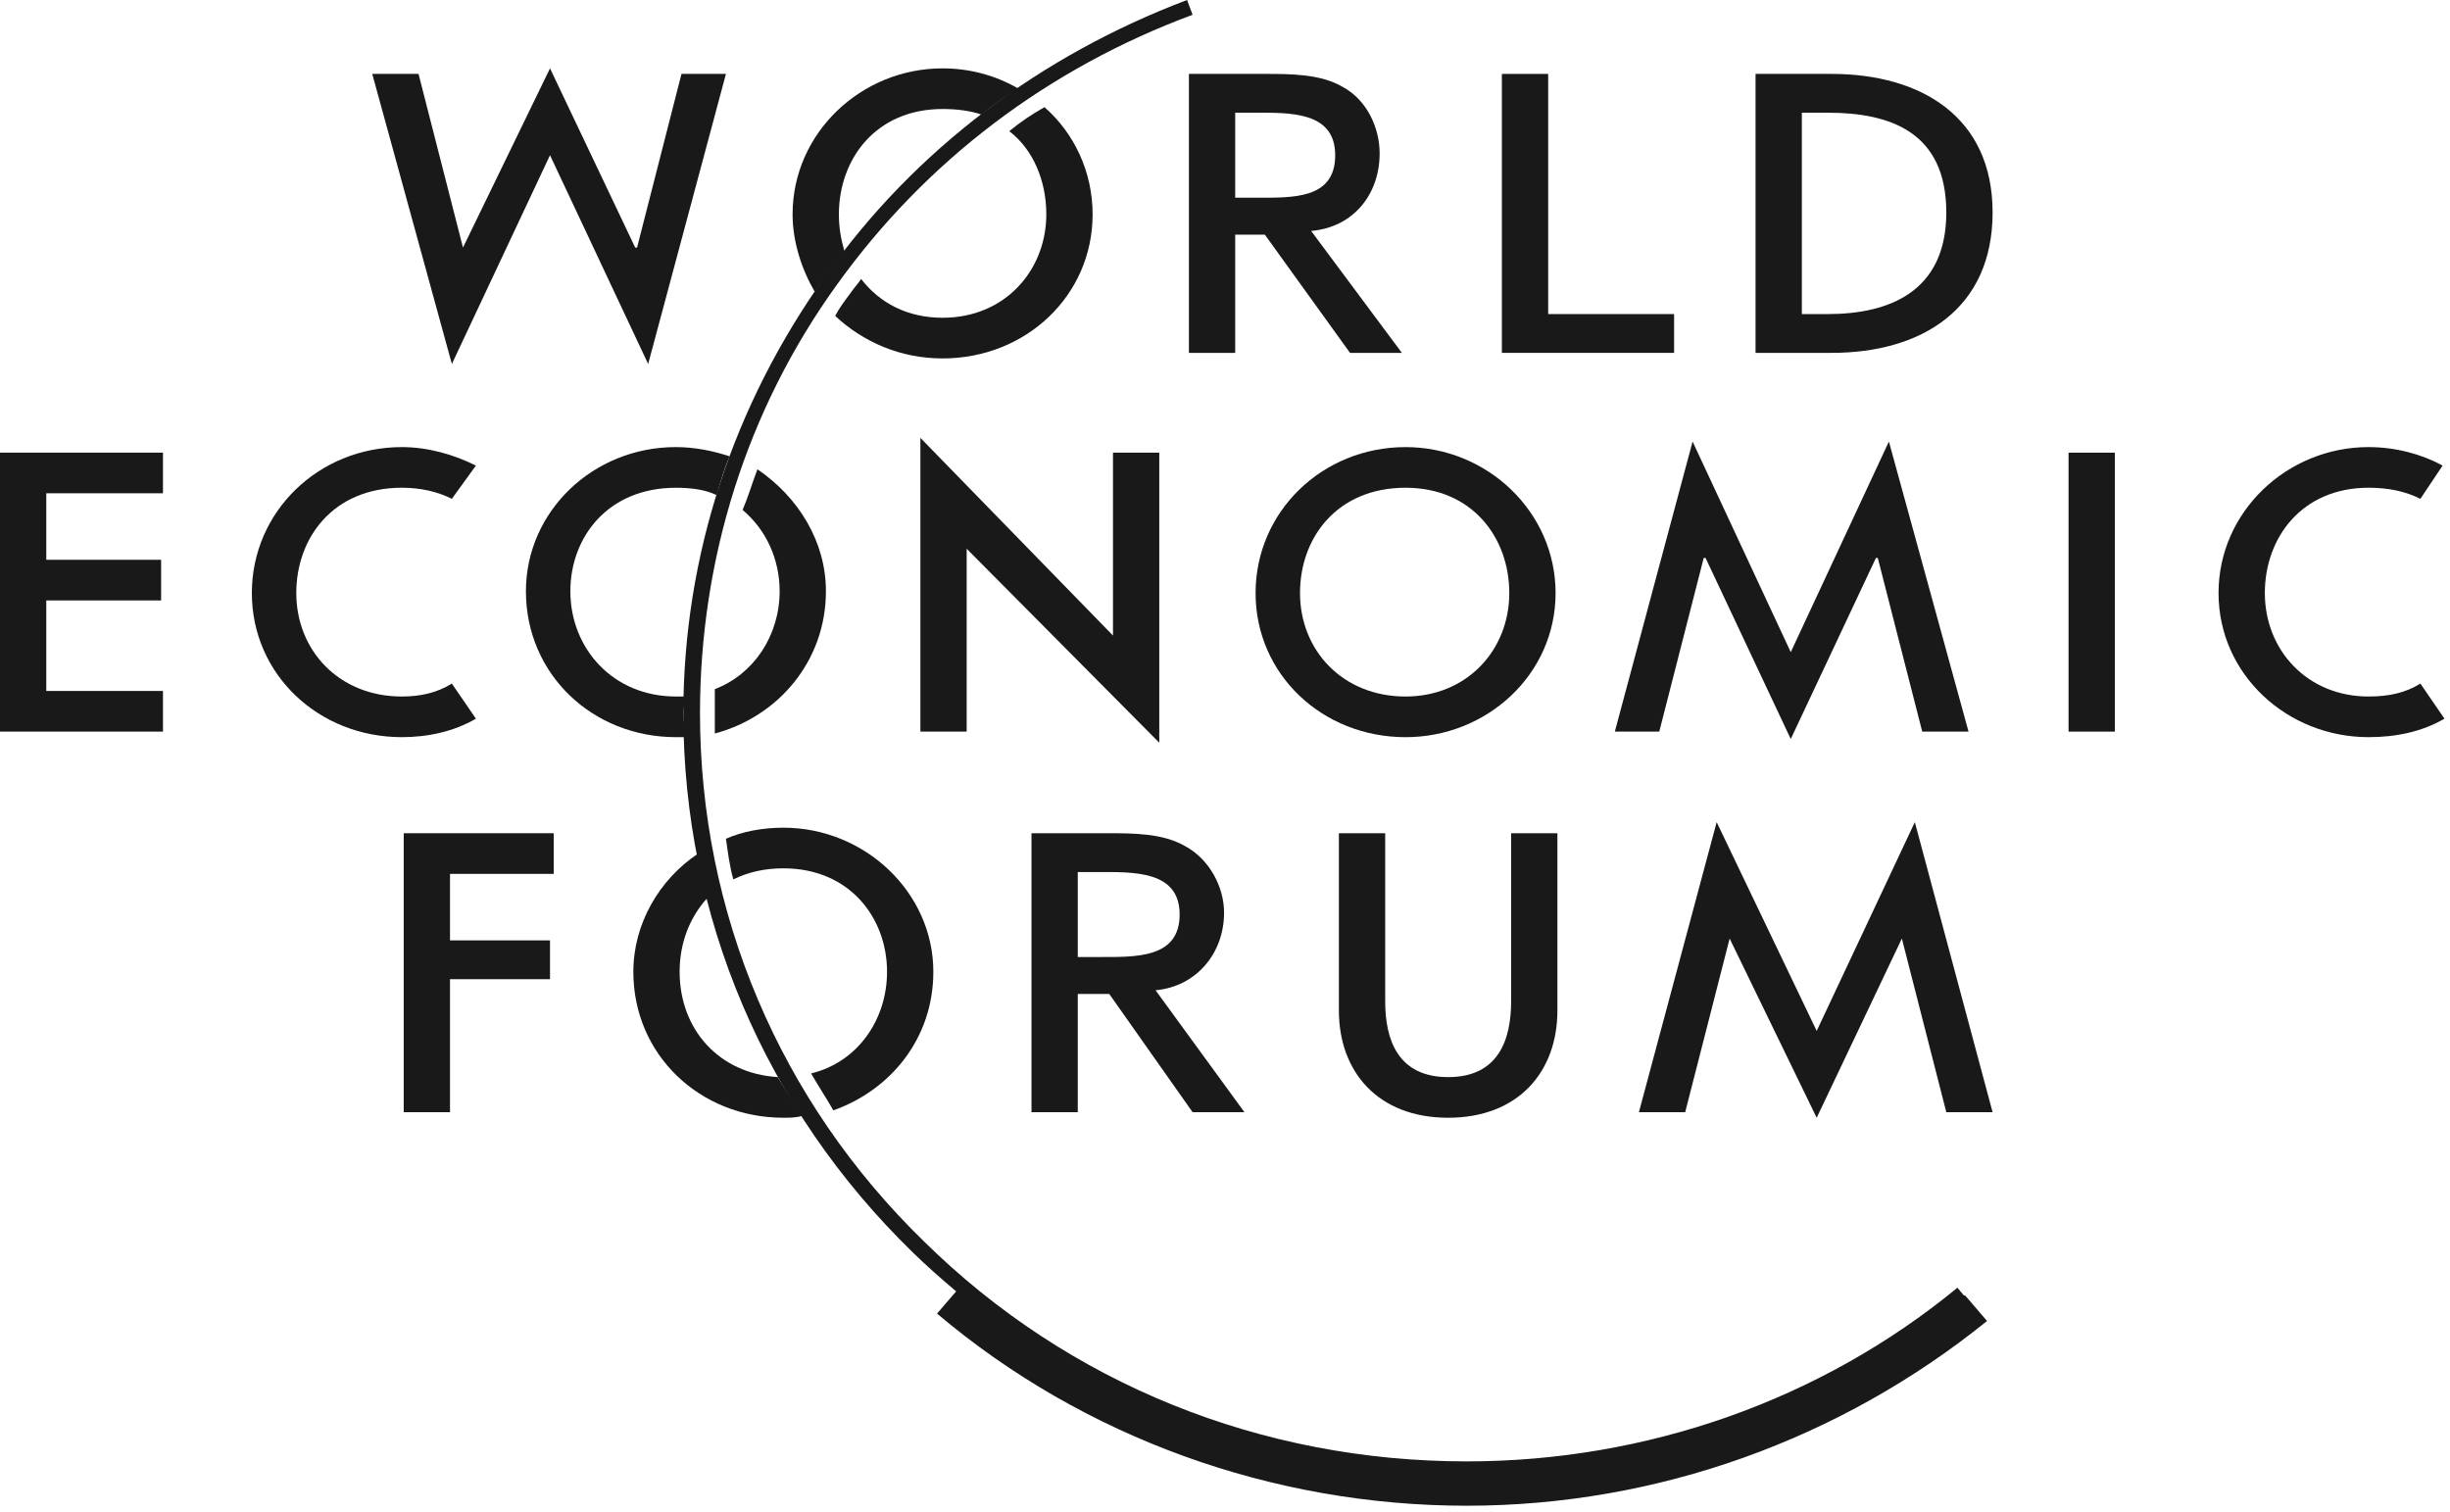
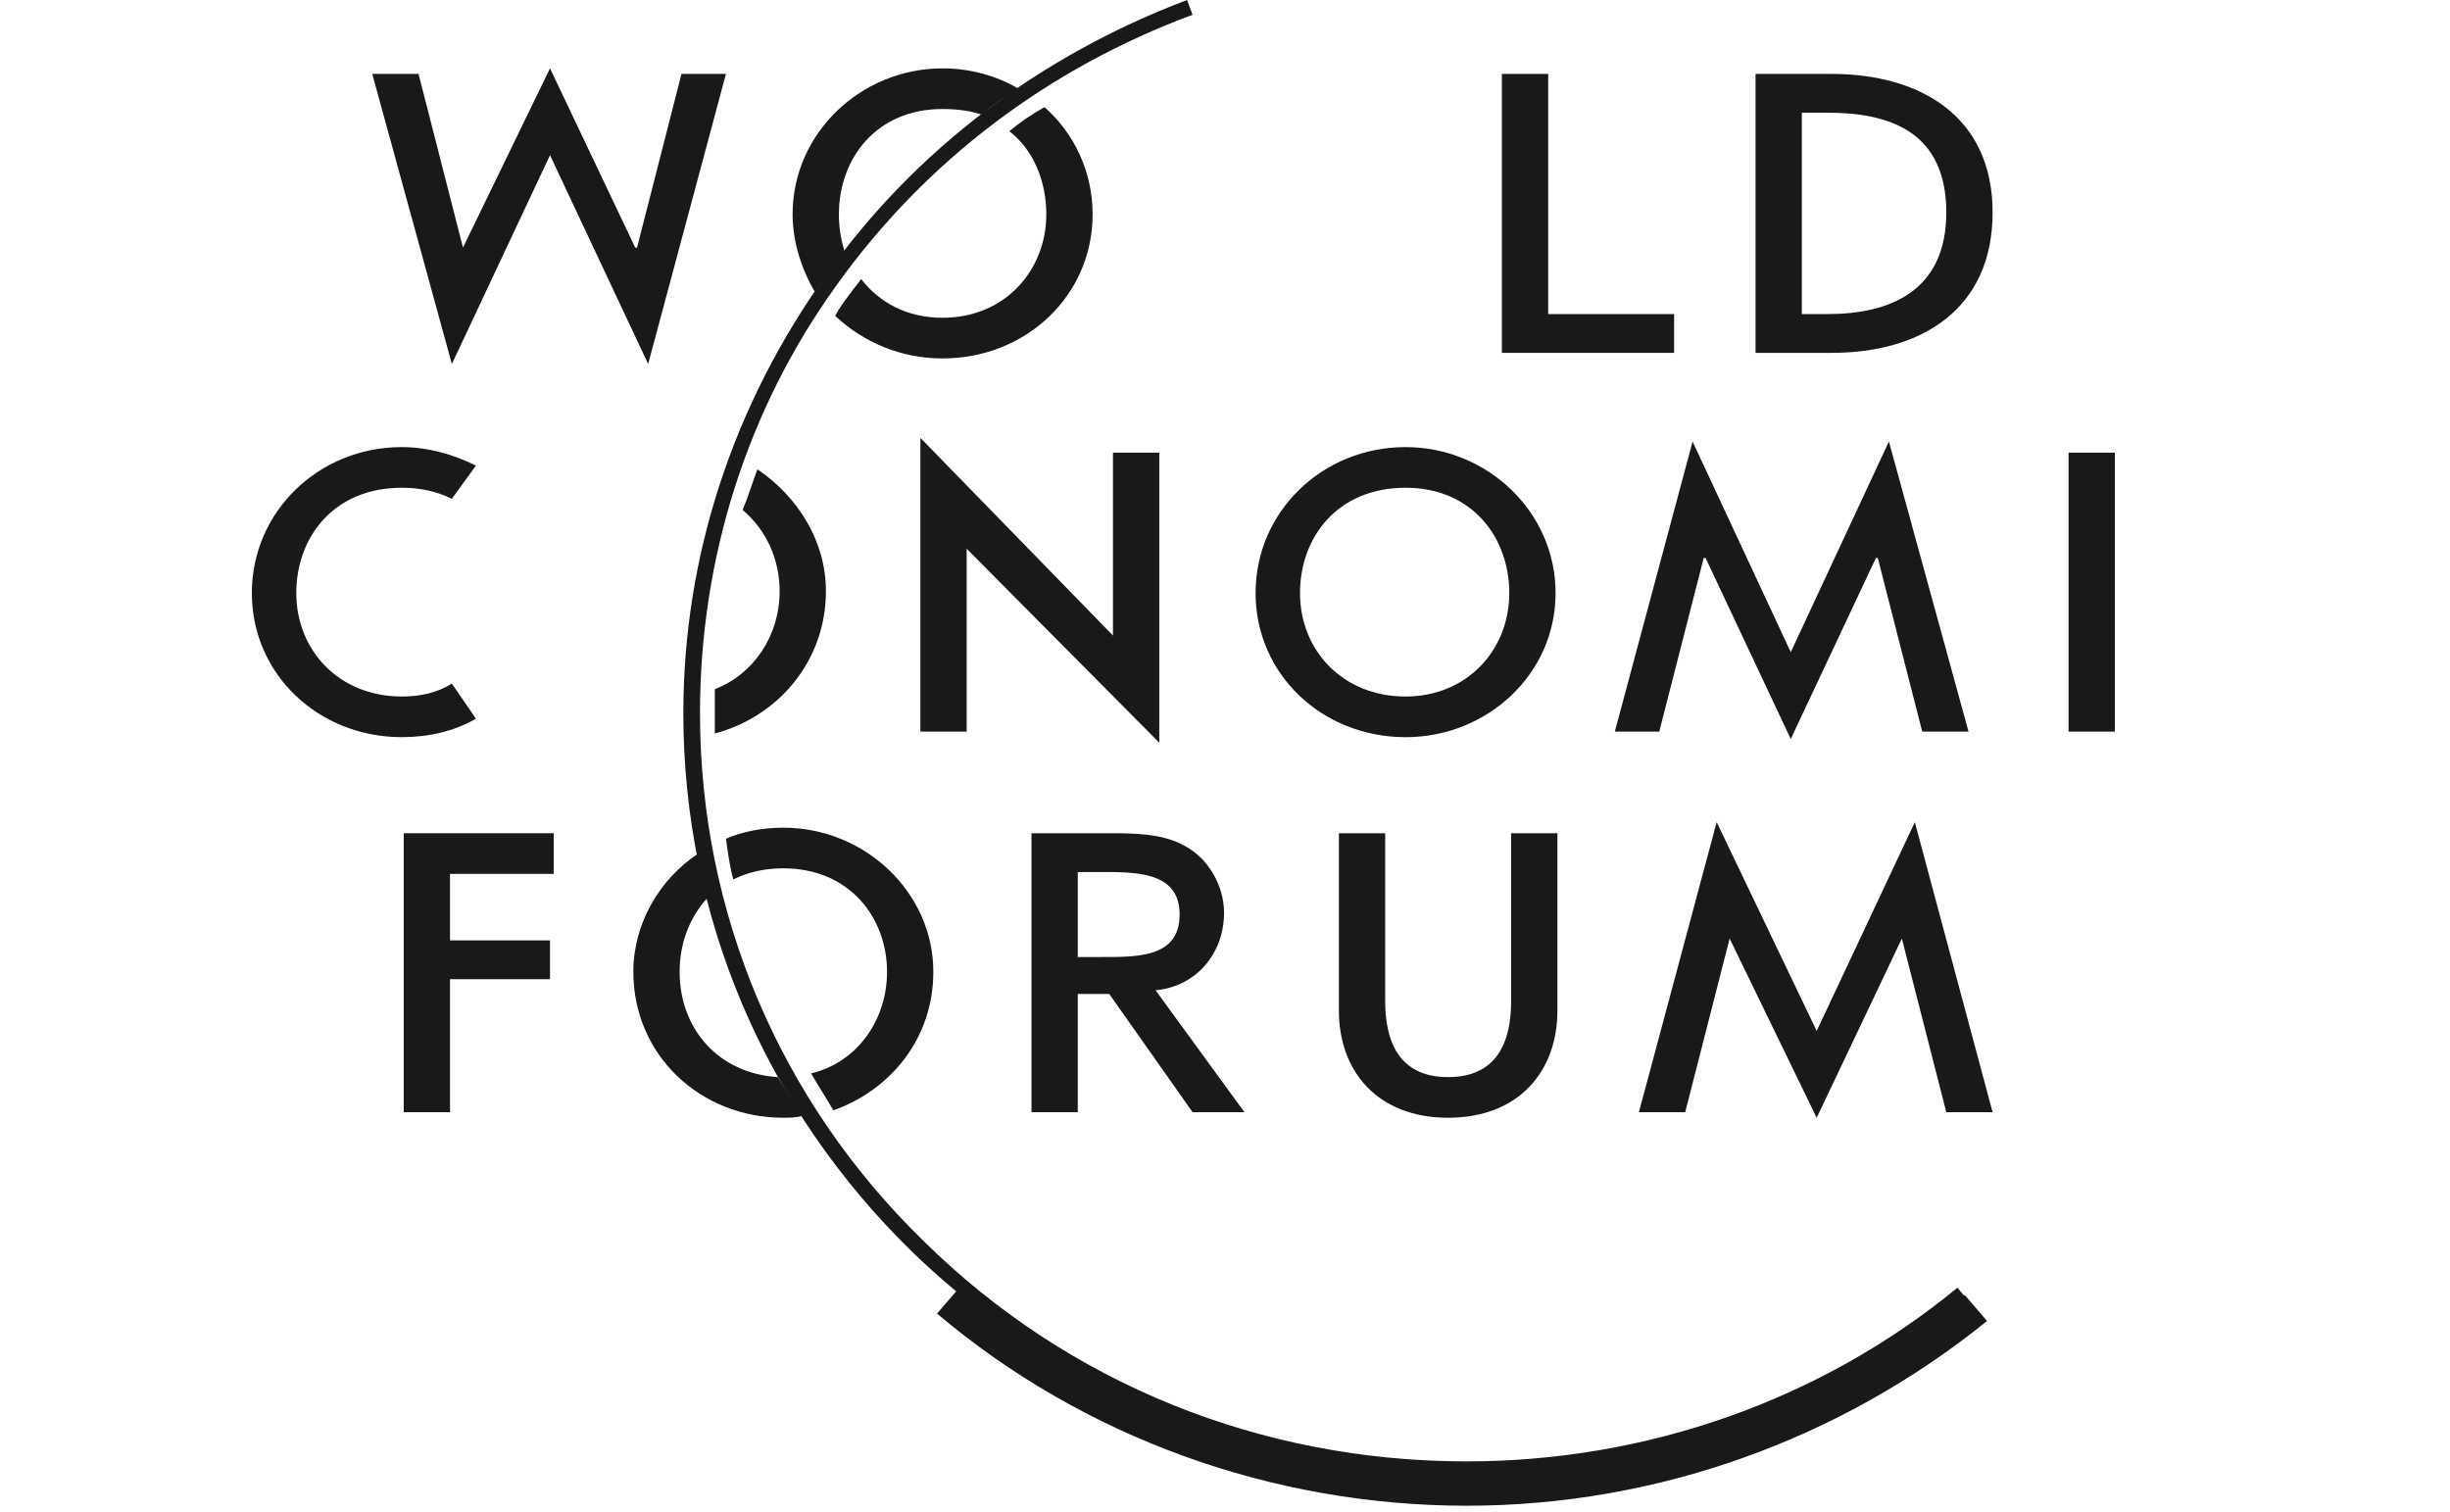
<svg xmlns="http://www.w3.org/2000/svg" width="350" height="216" viewBox="0 0 350 216" fill="none">
  <path fill-rule="evenodd" clip-rule="evenodd" d="M280.689 185.031C280.654 185.06 280.618 185.086 280.582 185.114L279.632 183.976C260.055 200.078 235.188 208.788 209.525 208.788C180.16 208.788 152.646 197.702 132.011 177.376C111.377 157.317 99.999 130.394 99.999 101.886C99.999 79.979 106.614 58.599 119.577 40.649C132.276 22.964 149.737 9.766 170.371 2.112L169.579 0C148.677 7.919 130.689 21.38 117.99 39.33C104.762 57.806 97.62 79.45 97.62 101.886C97.62 130.92 109.261 158.372 130.425 178.96C132.415 180.898 134.486 182.724 136.593 184.495L133.863 187.671C154.762 205.357 181.747 215.123 209.525 215.123C236.774 215.123 262.964 205.621 283.865 188.729L280.689 185.031Z" fill="#191919" />
  <path fill-rule="evenodd" clip-rule="evenodd" d="M120.634 35.899C120.107 34.051 119.842 32.468 119.842 30.62C119.842 22.701 125.133 15.573 134.656 15.573C136.773 15.573 138.625 15.837 140.212 16.366C141.799 15.047 143.65 13.725 145.502 12.671C142.328 10.823 138.625 9.768 134.656 9.768C123.016 9.768 113.227 19.006 113.227 30.62C113.227 34.58 114.552 38.539 116.401 41.706C116.931 40.915 117.461 40.122 117.988 39.594C118.783 38.272 119.842 36.956 120.634 35.899Z" fill="#191919" />
  <path fill-rule="evenodd" clip-rule="evenodd" d="M149.208 15.31C147.356 16.364 145.769 17.422 144.183 18.741C147.621 21.381 149.473 25.867 149.473 30.619C149.473 38.538 143.653 45.399 134.659 45.399C129.631 45.399 125.663 43.288 123.019 39.857C122.489 40.65 121.959 41.178 121.429 41.969C120.637 43.026 119.845 44.08 119.313 45.135C123.283 48.833 128.574 51.209 134.659 51.209C146.562 51.209 156.088 42.233 156.088 30.619C156.088 24.548 153.441 19.005 149.208 15.31Z" fill="#191919" />
  <path fill-rule="evenodd" clip-rule="evenodd" d="M111.376 84.466C111.376 90.802 107.673 96.344 102.117 98.456V104.792C111.111 102.415 117.989 94.497 117.989 84.466C117.989 77.34 114.023 71.004 108.202 67.045C107.408 69.157 106.878 71.004 106.086 72.852C109.524 75.757 111.376 79.98 111.376 84.466Z" fill="#191919" />
-   <path fill-rule="evenodd" clip-rule="evenodd" d="M97.883 99.511H96.561C87.567 99.511 81.48 92.649 81.48 84.466C81.48 76.812 86.773 69.686 96.561 69.686C98.678 69.686 100.794 69.948 102.379 70.74C102.911 68.89 103.439 67.045 104.233 65.198C101.852 64.405 99.205 63.876 96.561 63.876C84.656 63.876 75.132 73.117 75.132 84.466C75.132 96.344 84.656 105.318 96.561 105.318H97.883C97.883 104.263 97.618 102.942 97.618 101.887C97.618 101.094 97.883 100.304 97.883 99.511Z" fill="#191919" />
  <path fill-rule="evenodd" clip-rule="evenodd" d="M111.906 124.059C121.429 124.059 126.72 131.185 126.72 138.839C126.72 145.701 122.489 151.772 115.874 153.358C116.931 155.205 117.991 156.789 119.048 158.636C127.249 155.734 133.334 148.341 133.334 138.839C133.334 127.489 123.546 118.252 111.906 118.252C108.997 118.252 106.085 118.78 103.706 119.835C103.969 121.682 104.234 123.794 104.763 125.642C106.88 124.587 109.259 124.059 111.906 124.059Z" fill="#191919" />
  <path fill-rule="evenodd" clip-rule="evenodd" d="M97.09 138.84C97.09 134.881 98.414 131.185 101.058 128.283C100.528 126.171 100.001 124.059 99.736 121.948C94.181 125.643 90.477 131.978 90.477 138.84C90.477 150.721 100.001 159.692 111.906 159.692C112.698 159.692 113.758 159.692 114.552 159.43C113.493 157.582 112.171 155.735 111.111 153.887C102.647 153.359 97.09 147.023 97.09 138.84Z" fill="#191919" />
  <path fill-rule="evenodd" clip-rule="evenodd" d="M215.874 119.044V143.065C215.874 148.608 214.022 153.886 206.88 153.886C199.735 153.886 197.884 148.608 197.884 143.065V119.044H191.271V144.384C191.271 153.093 196.826 159.693 206.88 159.693C216.933 159.693 222.486 153.093 222.486 144.384V119.044H215.874Z" fill="#191919" />
  <path fill-rule="evenodd" clip-rule="evenodd" d="M221.167 44.873H239.157V50.415H214.552V10.559H221.167V44.873Z" fill="#191919" />
-   <path fill-rule="evenodd" clip-rule="evenodd" d="M0 64.669H23.281V70.474H6.612V79.978H23.016V85.785H6.612V98.718H23.281V104.525H0V64.669Z" fill="#191919" />
  <path fill-rule="evenodd" clip-rule="evenodd" d="M131.484 62.558L158.998 90.8V64.67H165.61V106.11L138.096 78.396V104.526H131.484V62.558Z" fill="#191919" />
  <path fill-rule="evenodd" clip-rule="evenodd" d="M295.508 64.671H302.122V104.527H295.508V64.671Z" fill="#191919" />
  <path fill-rule="evenodd" clip-rule="evenodd" d="M64.287 124.851V134.353H78.572V139.898H64.287V158.9H57.675V119.044H79.104V124.851H64.287Z" fill="#191919" />
  <path fill-rule="evenodd" clip-rule="evenodd" d="M90.743 35.37H91.007L97.355 10.559H103.707L92.594 52.001L78.573 22.173L64.553 52.001L53.178 10.559H59.79L66.14 35.37L78.573 9.766L90.743 35.37Z" fill="#191919" />
  <path fill-rule="evenodd" clip-rule="evenodd" d="M243.652 79.713H243.387L237.037 104.525H230.69L241.8 63.085L255.822 93.175L269.844 63.085L281.219 104.525H274.605L268.255 79.713H267.99L255.822 105.582L243.652 79.713Z" fill="#191919" />
  <path fill-rule="evenodd" clip-rule="evenodd" d="M247.091 134.09L240.741 158.901H234.129L245.239 117.459L259.526 147.287L273.548 117.459L284.656 158.901H278.044L271.694 134.09L259.526 159.694L247.091 134.09Z" fill="#191919" />
  <path fill-rule="evenodd" clip-rule="evenodd" d="M158.201 119.044C161.905 119.044 166.138 119.044 169.312 120.892C172.753 122.739 174.867 126.699 174.867 130.394C174.867 136.201 170.901 140.953 165.079 141.479L177.778 158.9H170.371L158.466 142.008H153.968V158.9H147.356V119.044H158.201ZM153.968 136.729H156.879C162.17 136.729 168.52 136.991 168.52 130.658C168.52 124.322 161.905 124.587 156.614 124.587H153.968V136.729Z" fill="#191919" />
-   <path fill-rule="evenodd" clip-rule="evenodd" d="M180.69 10.559C184.394 10.559 188.627 10.559 191.801 12.407C195.242 14.254 197.091 18.214 197.091 21.909C197.091 27.718 193.39 32.468 187.305 32.994L200.267 50.415H192.86L180.69 33.523H176.457V50.415H169.844V10.559H180.69ZM176.457 28.244H179.368C184.658 28.244 190.743 28.509 190.743 22.173C190.743 15.838 184.129 16.104 179.103 16.104H176.457V28.244Z" fill="#191919" />
  <path fill-rule="evenodd" clip-rule="evenodd" d="M257.408 44.873H261.112C269.843 44.873 278.042 41.704 278.042 30.354C278.042 18.74 269.843 16.102 261.112 16.102H257.408V44.873ZM250.793 10.559H261.639C274.339 10.559 284.657 16.628 284.657 30.354C284.657 44.08 274.604 50.415 261.639 50.415H250.793V10.559Z" fill="#191919" />
-   <path fill-rule="evenodd" clip-rule="evenodd" d="M345.77 97.663C343.654 98.983 341.272 99.511 338.363 99.511C329.632 99.511 323.549 92.911 323.549 84.728C323.549 76.812 328.84 69.683 338.363 69.683C341.272 69.683 343.654 70.212 345.77 71.266L348.944 66.517C346.035 64.933 342.332 63.876 338.363 63.876C326.723 63.876 316.934 73.117 316.934 84.728C316.934 96.344 326.723 105.318 338.363 105.318C342.332 105.318 346.035 104.525 349.209 102.678L345.77 97.663Z" fill="#191919" />
  <path fill-rule="evenodd" clip-rule="evenodd" d="M64.55 97.663C62.434 98.983 60.052 99.511 57.408 99.511C48.412 99.511 42.327 92.911 42.327 84.728C42.327 76.812 47.617 69.683 57.408 69.683C60.052 69.683 62.434 70.212 64.55 71.266L67.989 66.517C64.815 64.933 61.109 63.876 57.408 63.876C45.503 63.876 35.979 73.117 35.979 84.728C35.979 96.344 45.503 105.318 57.408 105.318C61.109 105.318 64.815 104.525 67.989 102.678L64.55 97.663Z" fill="#191919" />
  <path fill-rule="evenodd" clip-rule="evenodd" d="M215.612 84.73C215.612 76.811 210.321 69.685 200.798 69.685C191.009 69.685 185.716 76.811 185.716 84.73C185.716 92.913 191.801 99.511 200.798 99.511C209.527 99.511 215.612 92.913 215.612 84.73ZM222.226 84.73C222.226 96.344 212.435 105.32 200.798 105.32C188.892 105.32 179.369 96.344 179.369 84.73C179.369 73.116 188.892 63.878 200.798 63.878C212.435 63.878 222.226 73.116 222.226 84.73Z" fill="#191919" />
</svg>